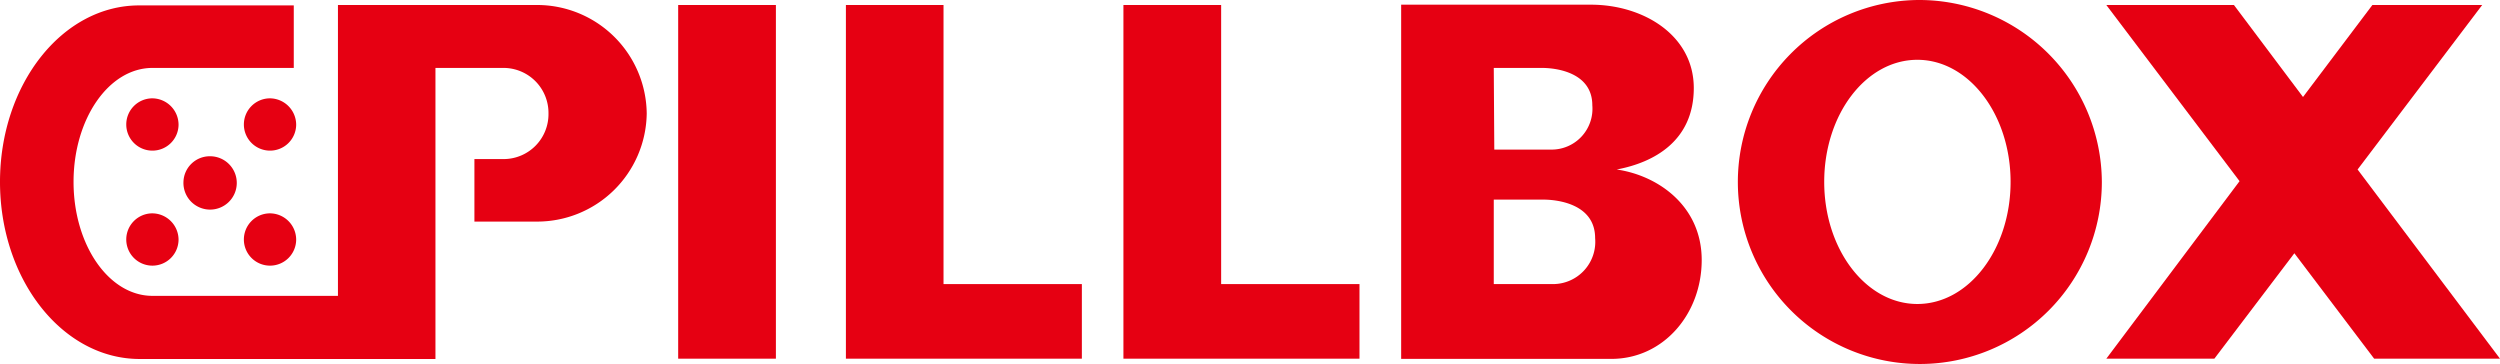
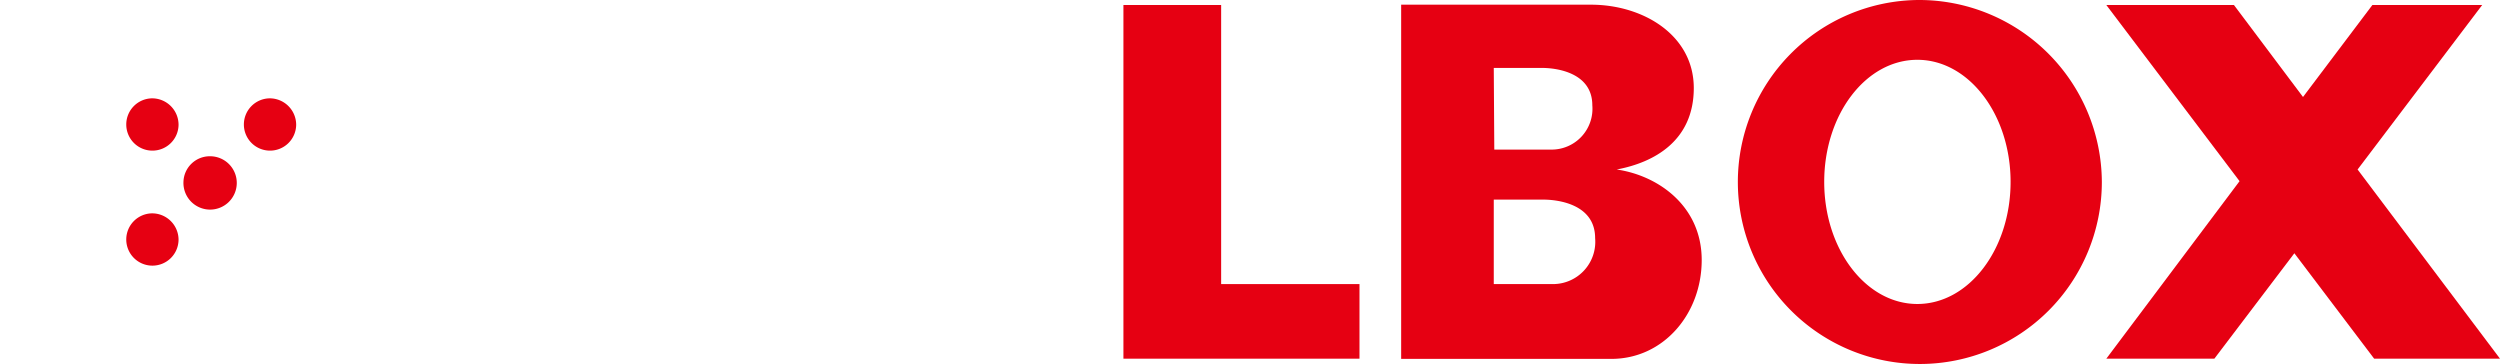
<svg xmlns="http://www.w3.org/2000/svg" id="レイヤー_1" data-name="レイヤー 1" width="239.98" height="34.93" viewBox="0 0 239.98 34.93">
  <defs>
    <style>.cls-1{fill:#e60012;}</style>
  </defs>
  <title>c_hdr_logo</title>
-   <path class="cls-1" d="M51.44.48h-19V28.4H14.64c-4.21,0-7.58-4.91-7.58-10.94S10.43,6.52,14.64,6.52H28.2v-6H13.41C6,.48,0,8.08,0,17.46s6,17,13.41,17H41.8V6.52h6.59a4.32,4.32,0,0,1,4.26,4.38,4.31,4.31,0,0,1-4.26,4.37H45.54v6h5.9A10.52,10.52,0,0,0,62.08,10.9,10.53,10.53,0,0,0,51.44.48Z" />
  <path class="cls-1" d="M17.61,17.46A2.56,2.56,0,1,0,20.17,15,2.53,2.53,0,0,0,17.61,17.46Z" />
  <path class="cls-1" d="M14.59,9.44A2.51,2.51,0,1,0,17.14,12,2.54,2.54,0,0,0,14.59,9.44Z" />
  <path class="cls-1" d="M25.88,9.44A2.51,2.51,0,1,0,28.43,12,2.54,2.54,0,0,0,25.88,9.44Z" />
  <path class="cls-1" d="M14.59,20.48A2.51,2.51,0,1,0,17.14,23,2.54,2.54,0,0,0,14.59,20.48Z" />
-   <path class="cls-1" d="M25.88,20.48A2.51,2.51,0,1,0,28.43,23,2.53,2.53,0,0,0,25.88,20.48Z" />
-   <rect class="cls-1" x="65.1" y="0.48" width="9.38" height="33.95" />
-   <polygon class="cls-1" points="90.57 0.48 81.2 0.48 81.2 34.43 103.85 34.43 103.85 27.27 90.57 27.27 90.57 0.48" />
  <polygon class="cls-1" points="117.22 0.48 107.84 0.48 107.84 34.43 130.5 34.43 130.5 27.27 117.22 27.27 117.22 0.48" />
  <path class="cls-1" d="M184.14,0a17.47,17.47,0,1,0,17.62,17.46A17.55,17.55,0,0,0,184.14,0Zm-.09,29.18c-4.93,0-8.94-5.24-8.94-11.72s4-11.72,8.94-11.72S193,11,193,17.46,189,29.18,184.05,29.18Z" />
  <polygon class="cls-1" points="226.31 16.27 238.27 0.48 227.73 0.48 221.07 9.31 214.44 0.48 202.19 0.48 214.98 17.39 202.19 34.43 212.56 34.43 220.24 24.31 227.9 34.43 239.98 34.43 226.31 16.27" />
  <path class="cls-1" d="M155.19,16.27c3.59-.67,7.4-2.75,7.4-7.82s-4.85-8-9.87-8H134.5v34h20.18c5,0,8.67-4.32,8.67-9.49S159.19,16.85,155.19,16.27Zm-11.8-9.75H148c1.53,0,4.85.5,4.85,3.59a3.92,3.92,0,0,1-3.92,4.25h-5.49Zm5.7,20.75h-5.7V19.16h4.73c1.59,0,5,.51,5,3.7A4.06,4.06,0,0,1,149.09,27.27Z" />
</svg>